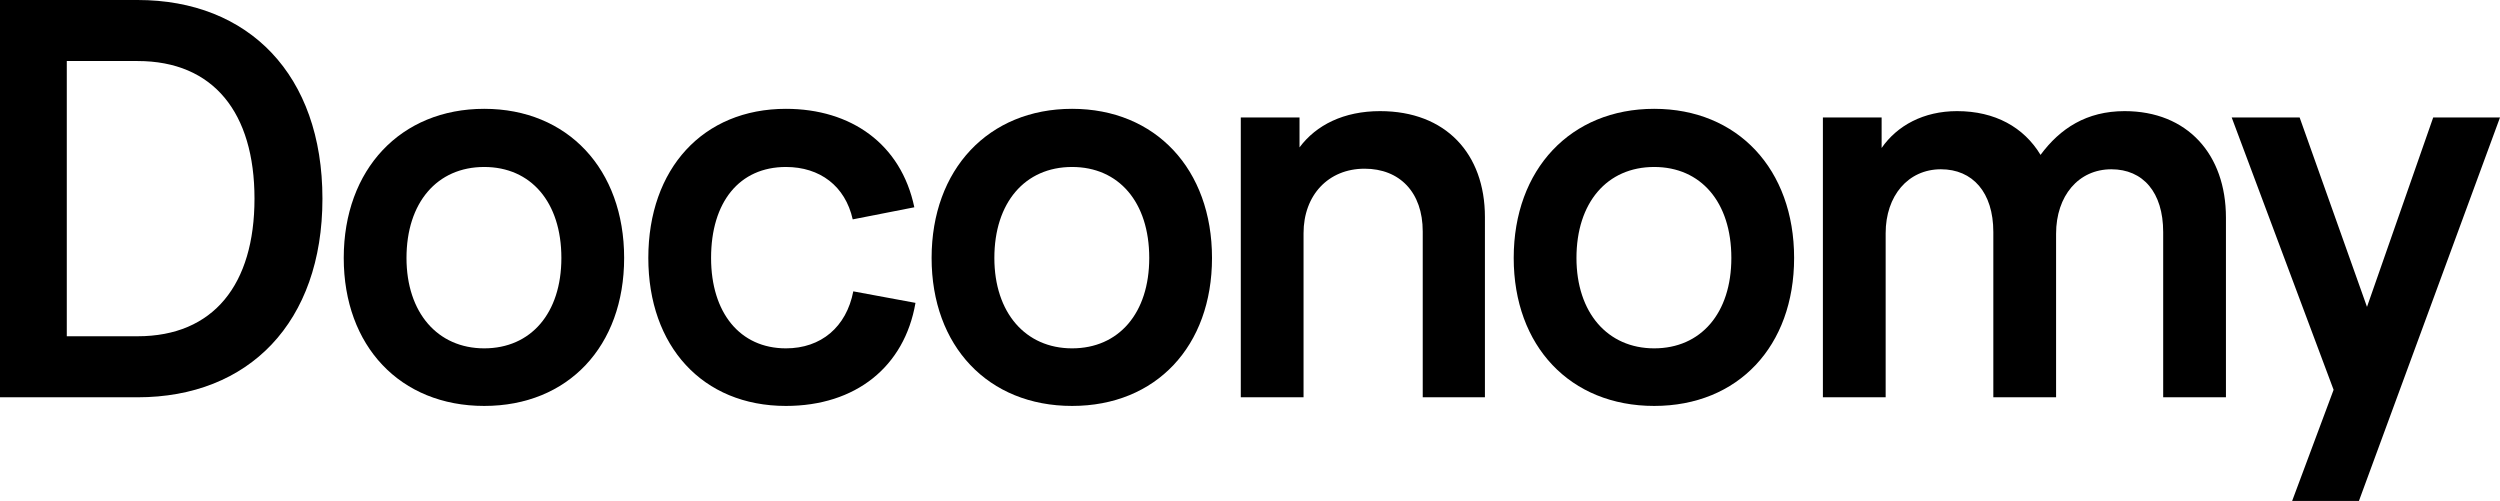
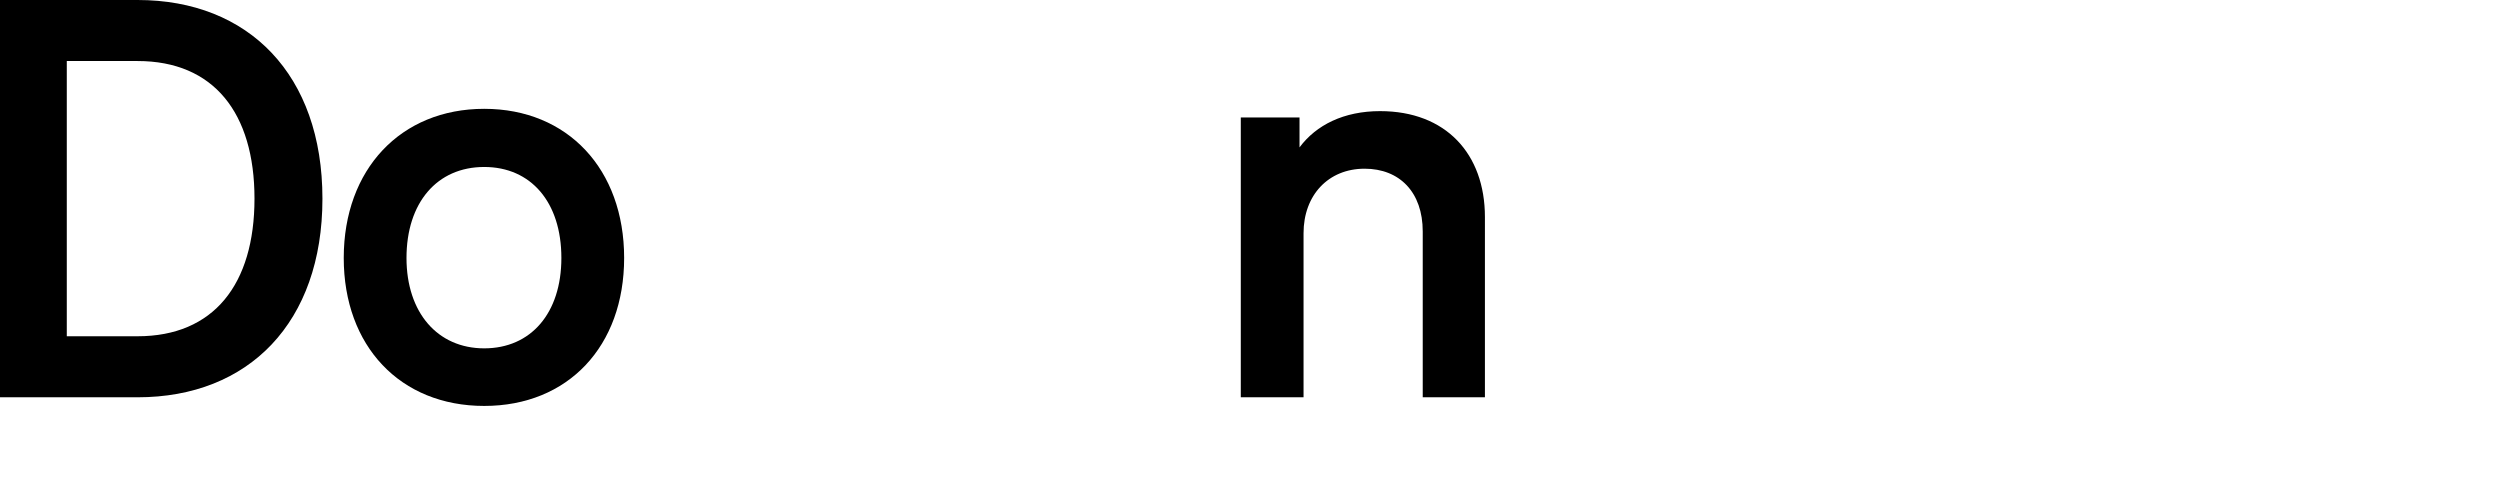
<svg xmlns="http://www.w3.org/2000/svg" id="b" data-name="Layer 2" width="994.096" height="199.188" viewBox="0 0 994.096 199.188">
  <g id="c" data-name="art">
    <g>
      <path d="M54.72,0H0V157.977H54.72c44.188,0,73.494-29.764,73.494-78.988S98.908,0,54.72,0Zm0,133.708H26.558V24.269h28.161c30.222,0,46.477,20.605,46.477,54.72s-16.256,54.72-46.477,54.72Z" />
      <path d="M192.547,43.272c-33.198,0-55.864,24.04-55.864,59.299,0,35.03,22.437,58.841,55.864,58.841s55.635-23.811,55.635-58.841c0-35.259-22.437-59.299-55.635-59.299Zm0,95.244c-18.545,0-30.909-14.195-30.909-35.945,0-21.979,12.135-36.175,30.909-36.175,18.545,0,30.679,13.966,30.679,36.175,0,21.979-12.134,35.945-30.679,35.945Z" />
-       <path d="M312.516,138.516c-18.316,0-29.764-14.195-29.764-35.945,0-22.209,11.219-36.175,29.764-36.175,13.508,0,23.582,7.556,26.558,20.835l24.498-4.808c-5.266-25.185-25.184-39.151-51.056-39.151-32.969,0-54.72,23.811-54.72,59.299,0,35.03,21.521,58.841,54.72,58.841,27.703,0,47.164-15.569,51.514-40.983l-24.727-4.579c-2.747,14.195-12.821,22.666-26.787,22.666Z" />
-       <path d="M426.304,43.272c-33.198,0-55.864,24.04-55.864,59.299,0,35.03,22.437,58.841,55.864,58.841s55.636-23.811,55.636-58.841c0-35.259-22.437-59.299-55.636-59.299Zm0,95.244c-18.545,0-30.908-14.195-30.908-35.945,0-21.979,12.135-36.175,30.908-36.175,18.546,0,30.68,13.966,30.68,36.175,0,21.979-12.135,35.945-30.68,35.945Z" />
      <path d="M548.792,44.188c-14.424,0-25.414,5.495-32.054,14.424v-11.905h-23.353v111.271h24.956V92.725c0-15.111,9.845-25.642,24.269-25.642,13.967,0,23.125,9.387,23.125,24.956v65.938h24.727V86.315c0-25.185-15.569-42.127-41.669-42.127Z" />
-       <path d="M657.772,43.272c-33.198,0-55.864,24.04-55.864,59.299,0,35.03,22.437,58.841,55.864,58.841s55.636-23.811,55.636-58.841c0-35.259-22.437-59.299-55.636-59.299Zm0,95.244c-18.545,0-30.908-14.195-30.908-35.945,0-21.979,12.135-36.175,30.908-36.175,18.546,0,30.68,13.966,30.68,36.175,0,21.979-12.135,35.945-30.68,35.945Z" />
-       <path d="M844.824,44.188c-15.111,0-25.643,6.868-33.427,17.4-6.64-10.99-18.087-17.4-33.198-17.4-13.279,0-23.811,5.724-29.993,14.653v-12.134h-23.353v111.271h24.956V92.725c0-14.882,8.929-25.414,21.979-25.414,12.593,0,20.835,9.158,20.835,24.956v65.709h24.956V92.955c0-15.111,8.929-25.643,21.98-25.643,12.592,0,20.605,9.158,20.605,24.956v65.709h24.956V86.544c0-25.184-15.34-42.356-40.296-42.356Z" />
-       <polygon points="967.538 46.706 941.208 122.031 914.421 46.706 887.405 46.706 927.929 155.001 911.444 199.188 938.003 199.188 994.096 46.706 967.538 46.706" />
    </g>
  </g>
</svg>